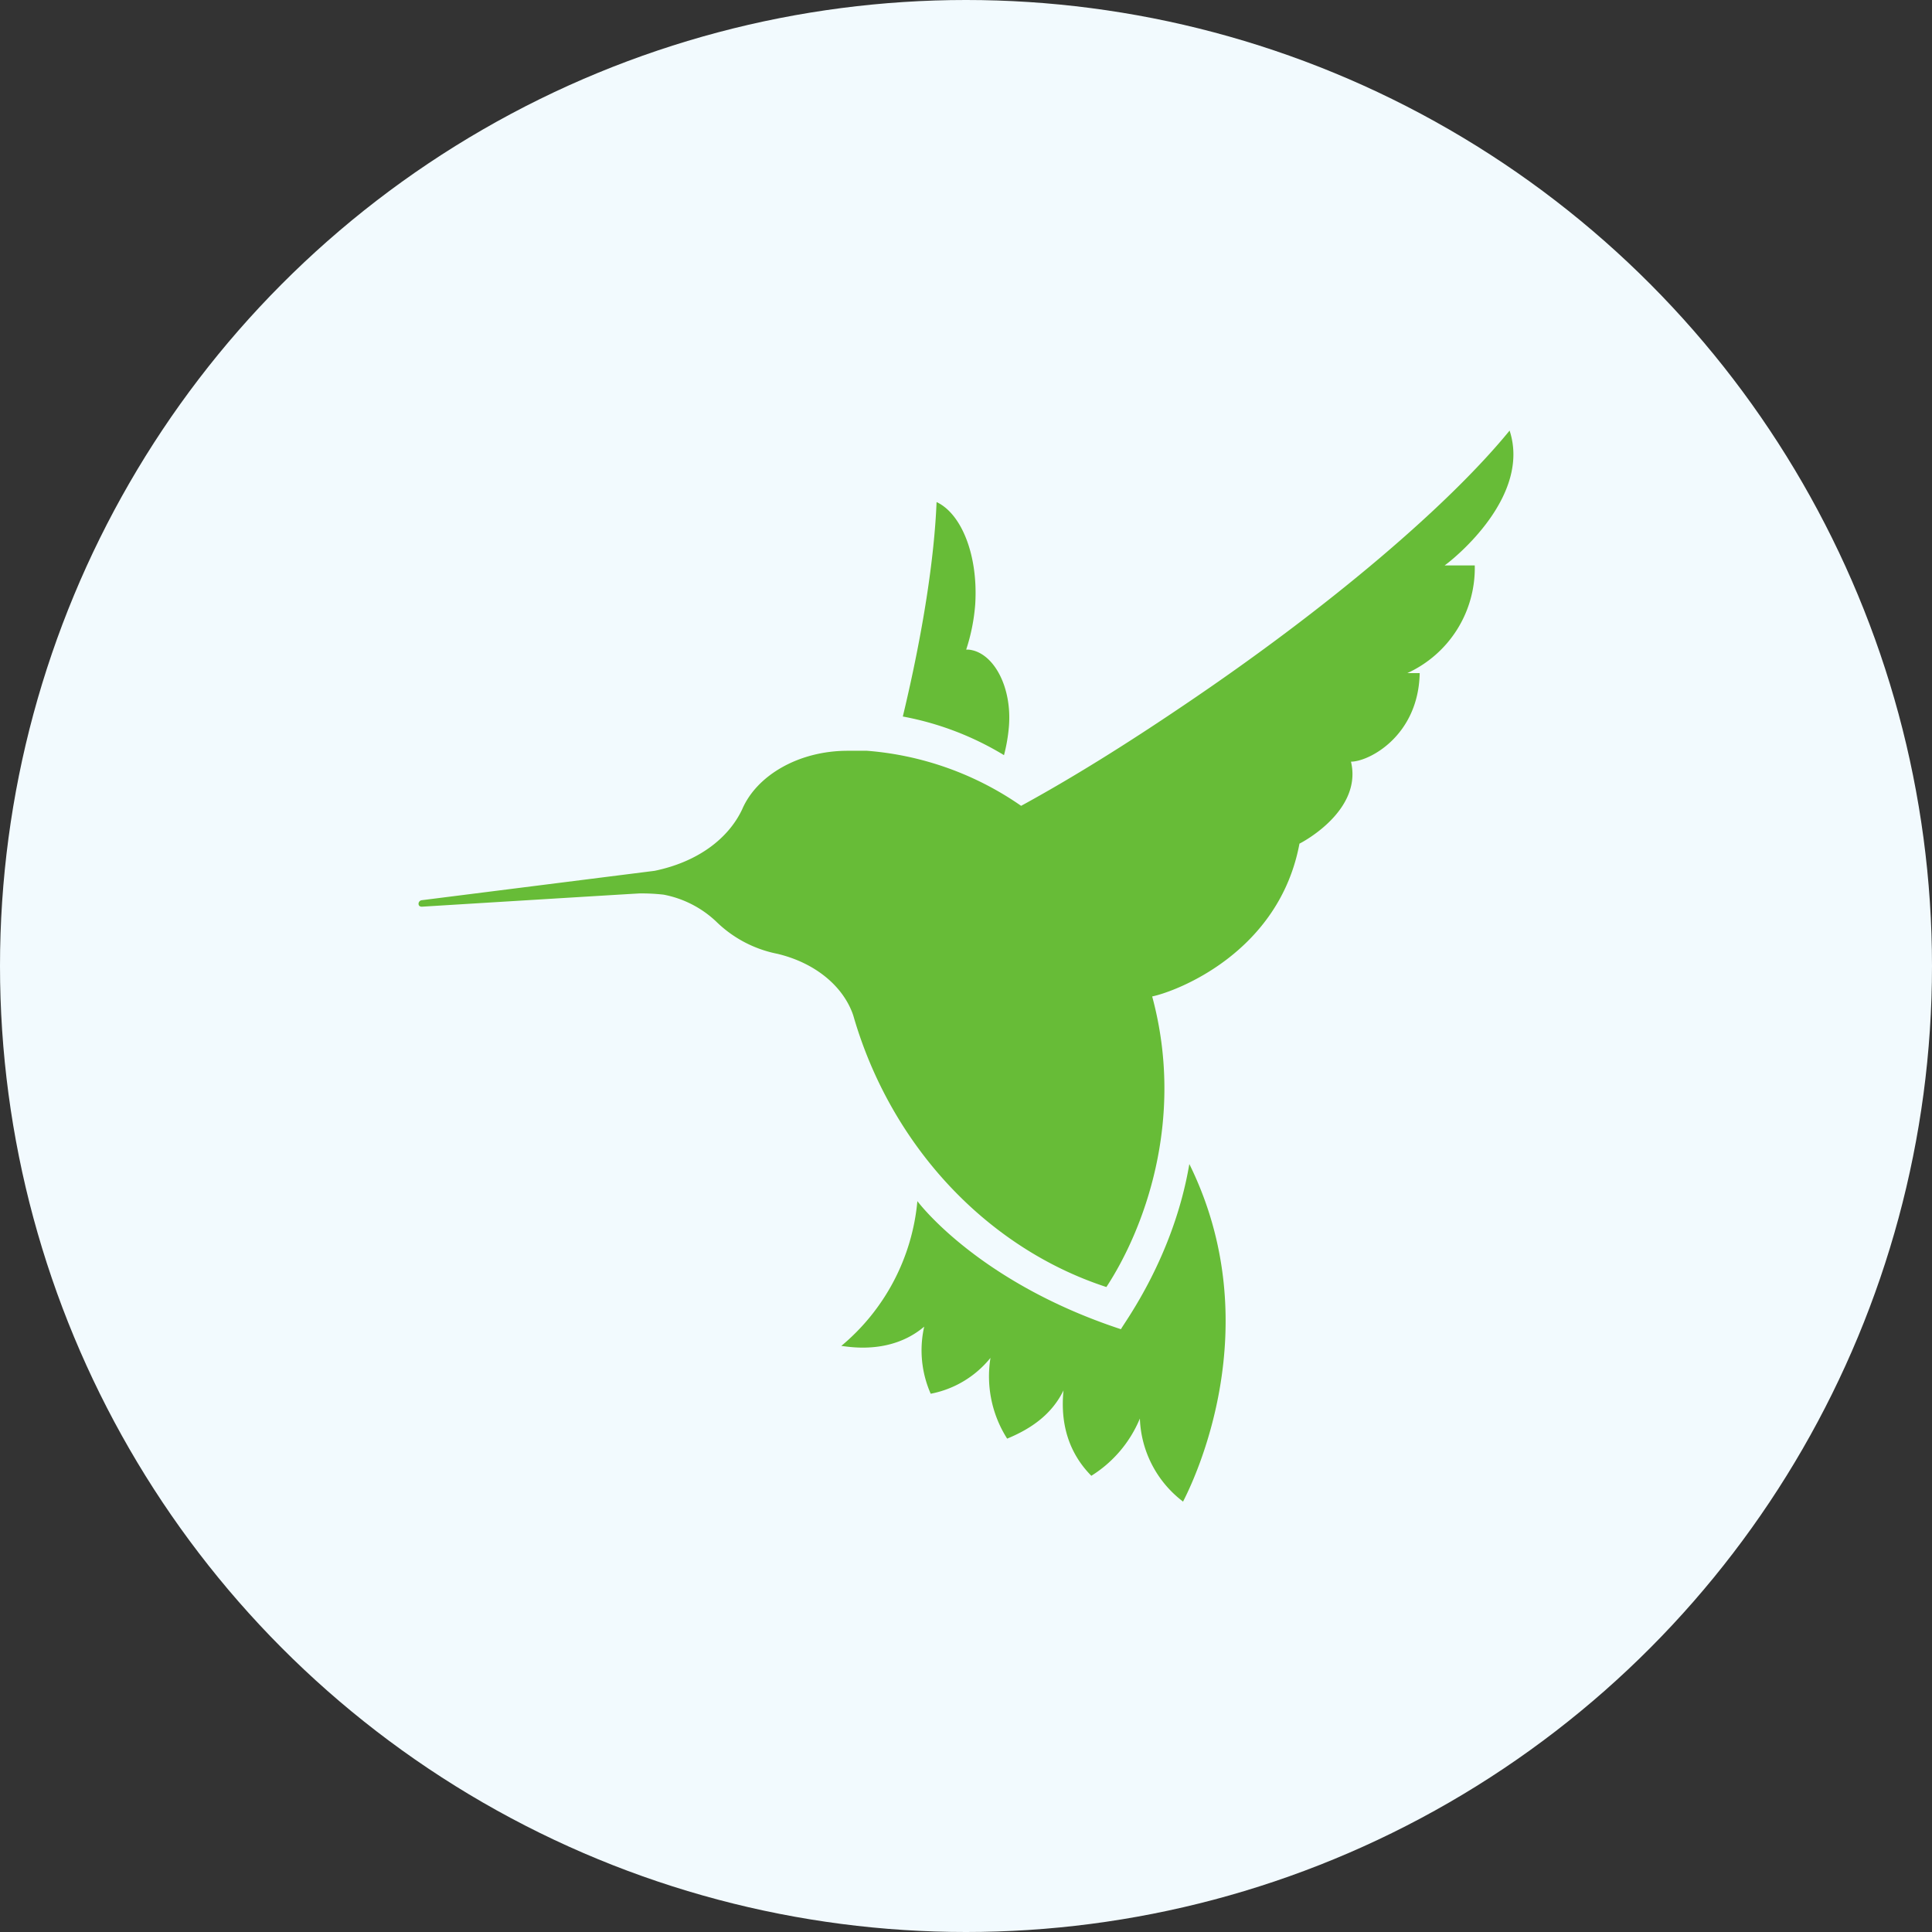
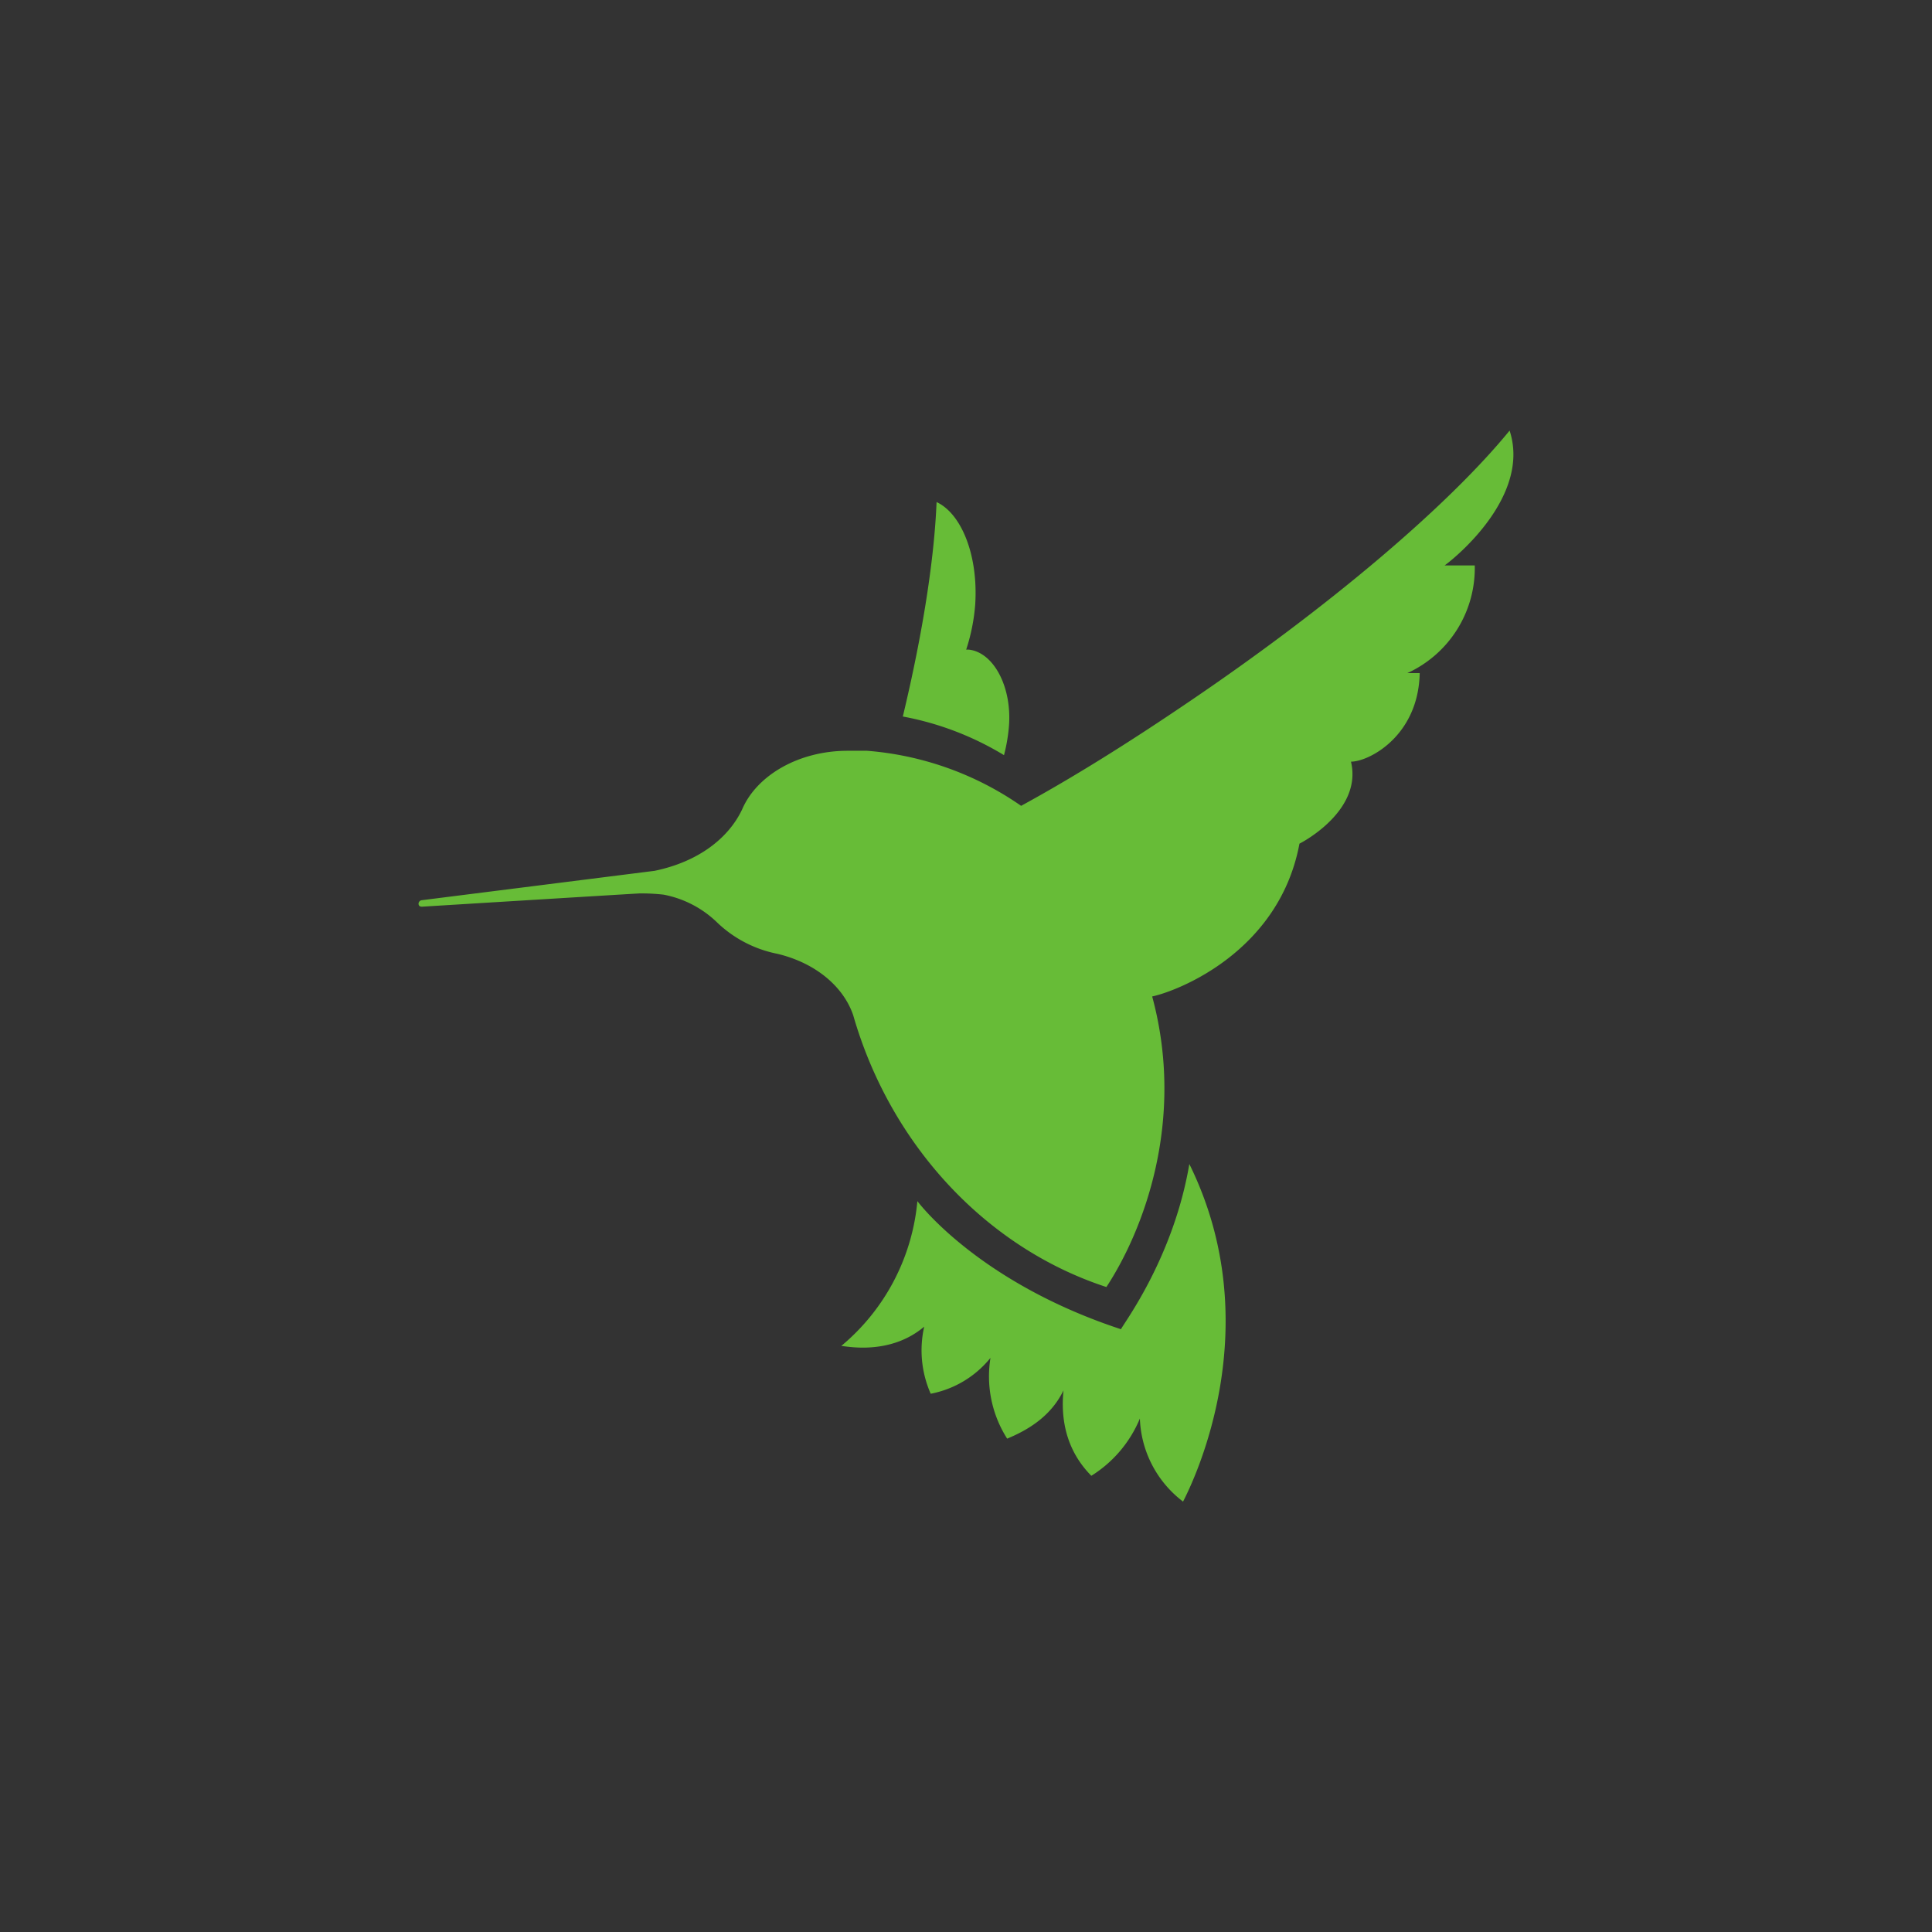
<svg xmlns="http://www.w3.org/2000/svg" id="Layer_1" data-name="Layer 1" viewBox="0 0 300 300" width="300" height="300">
  <rect x="0" y="0" width="300" height="300" fill="#333333" stroke="none" />
  <defs>
    <clipPath id="bz_circular_clip">
      <circle cx="150.0" cy="150.0" r="150.0" />
    </clipPath>
  </defs>
  <g clip-path="url(#bz_circular_clip)">
-     <rect x="-1.5" y="-1.5" width="303" height="303" fill="#f2fafe" />
    <path d="M183.67,233.14A16.93,16.93,0,0,1,177,220.27a19.08,19.08,0,0,1-7.54,8.89c-3.46-3.51-4.85-8-4.32-13.26-1.78,3.65-4.9,5.9-8.75,7.49a18,18,0,0,1-2.59-12.54,15.73,15.73,0,0,1-9.28,5.57A16.69,16.69,0,0,1,143.51,206c-5.38,4.56-12.21,3-12.88,3a33.18,33.18,0,0,0,11.82-22.49s9.27,12.54,31.61,19.89c.53-1.05,8.17-11.19,10.62-25.65,12.4,25.13.72,49.15-1,52.46Z" fill="#67bc37" fill-rule="evenodd" />
    <path d="M224.32,87.8H229a17.93,17.93,0,0,1-10.47,16.72h1.92c-.19,9.76-7.88,13.75-10.67,13.75,1.78,7.49-7.3,12.39-8,12.73-3.13,16.77-18.84,22.87-22.87,23.73,5.23,19.32-1.4,36.42-7.11,45.12-18.69-6.1-33.54-22.1-39.31-42.19-1.53-4.51-5.9-8.16-11.81-9.56a18.77,18.77,0,0,1-9.47-5,16.32,16.32,0,0,0-8.17-4.18,30.72,30.72,0,0,0-3.7-.19c-.33,0-33.82,2.06-33.82,2.06-.35,0-.53-.16-.53-.48a.57.57,0,0,1,.53-.53l36.13-4.56c6.77-1.4,11.48-5.05,13.6-9.56,2.25-5.24,8.74-9.08,16.38-9.08h3a48.52,48.52,0,0,1,23.93,8.55c8-4.37,16.38-9.61,25.12-15.52C206.5,94.24,225,78.39,234.41,66.86c3.32,10.13-8.36,19.7-10.09,20.94Z" fill="#67bc37" fill-rule="evenodd" />
    <path d="M155.9,117.26a46.6,46.6,0,0,0-15.71-6c3.17-13.21,4.9-24.74,5.24-33.3,3.84,1.78,6.49,8.22,6,15.91a29.78,29.78,0,0,1-1.4,7h.34c3.84.34,6.82,5.72,6.29,12A26,26,0,0,1,155.9,117.26Z" fill="#67bc37" fill-rule="evenodd" />
  </g>
</svg>